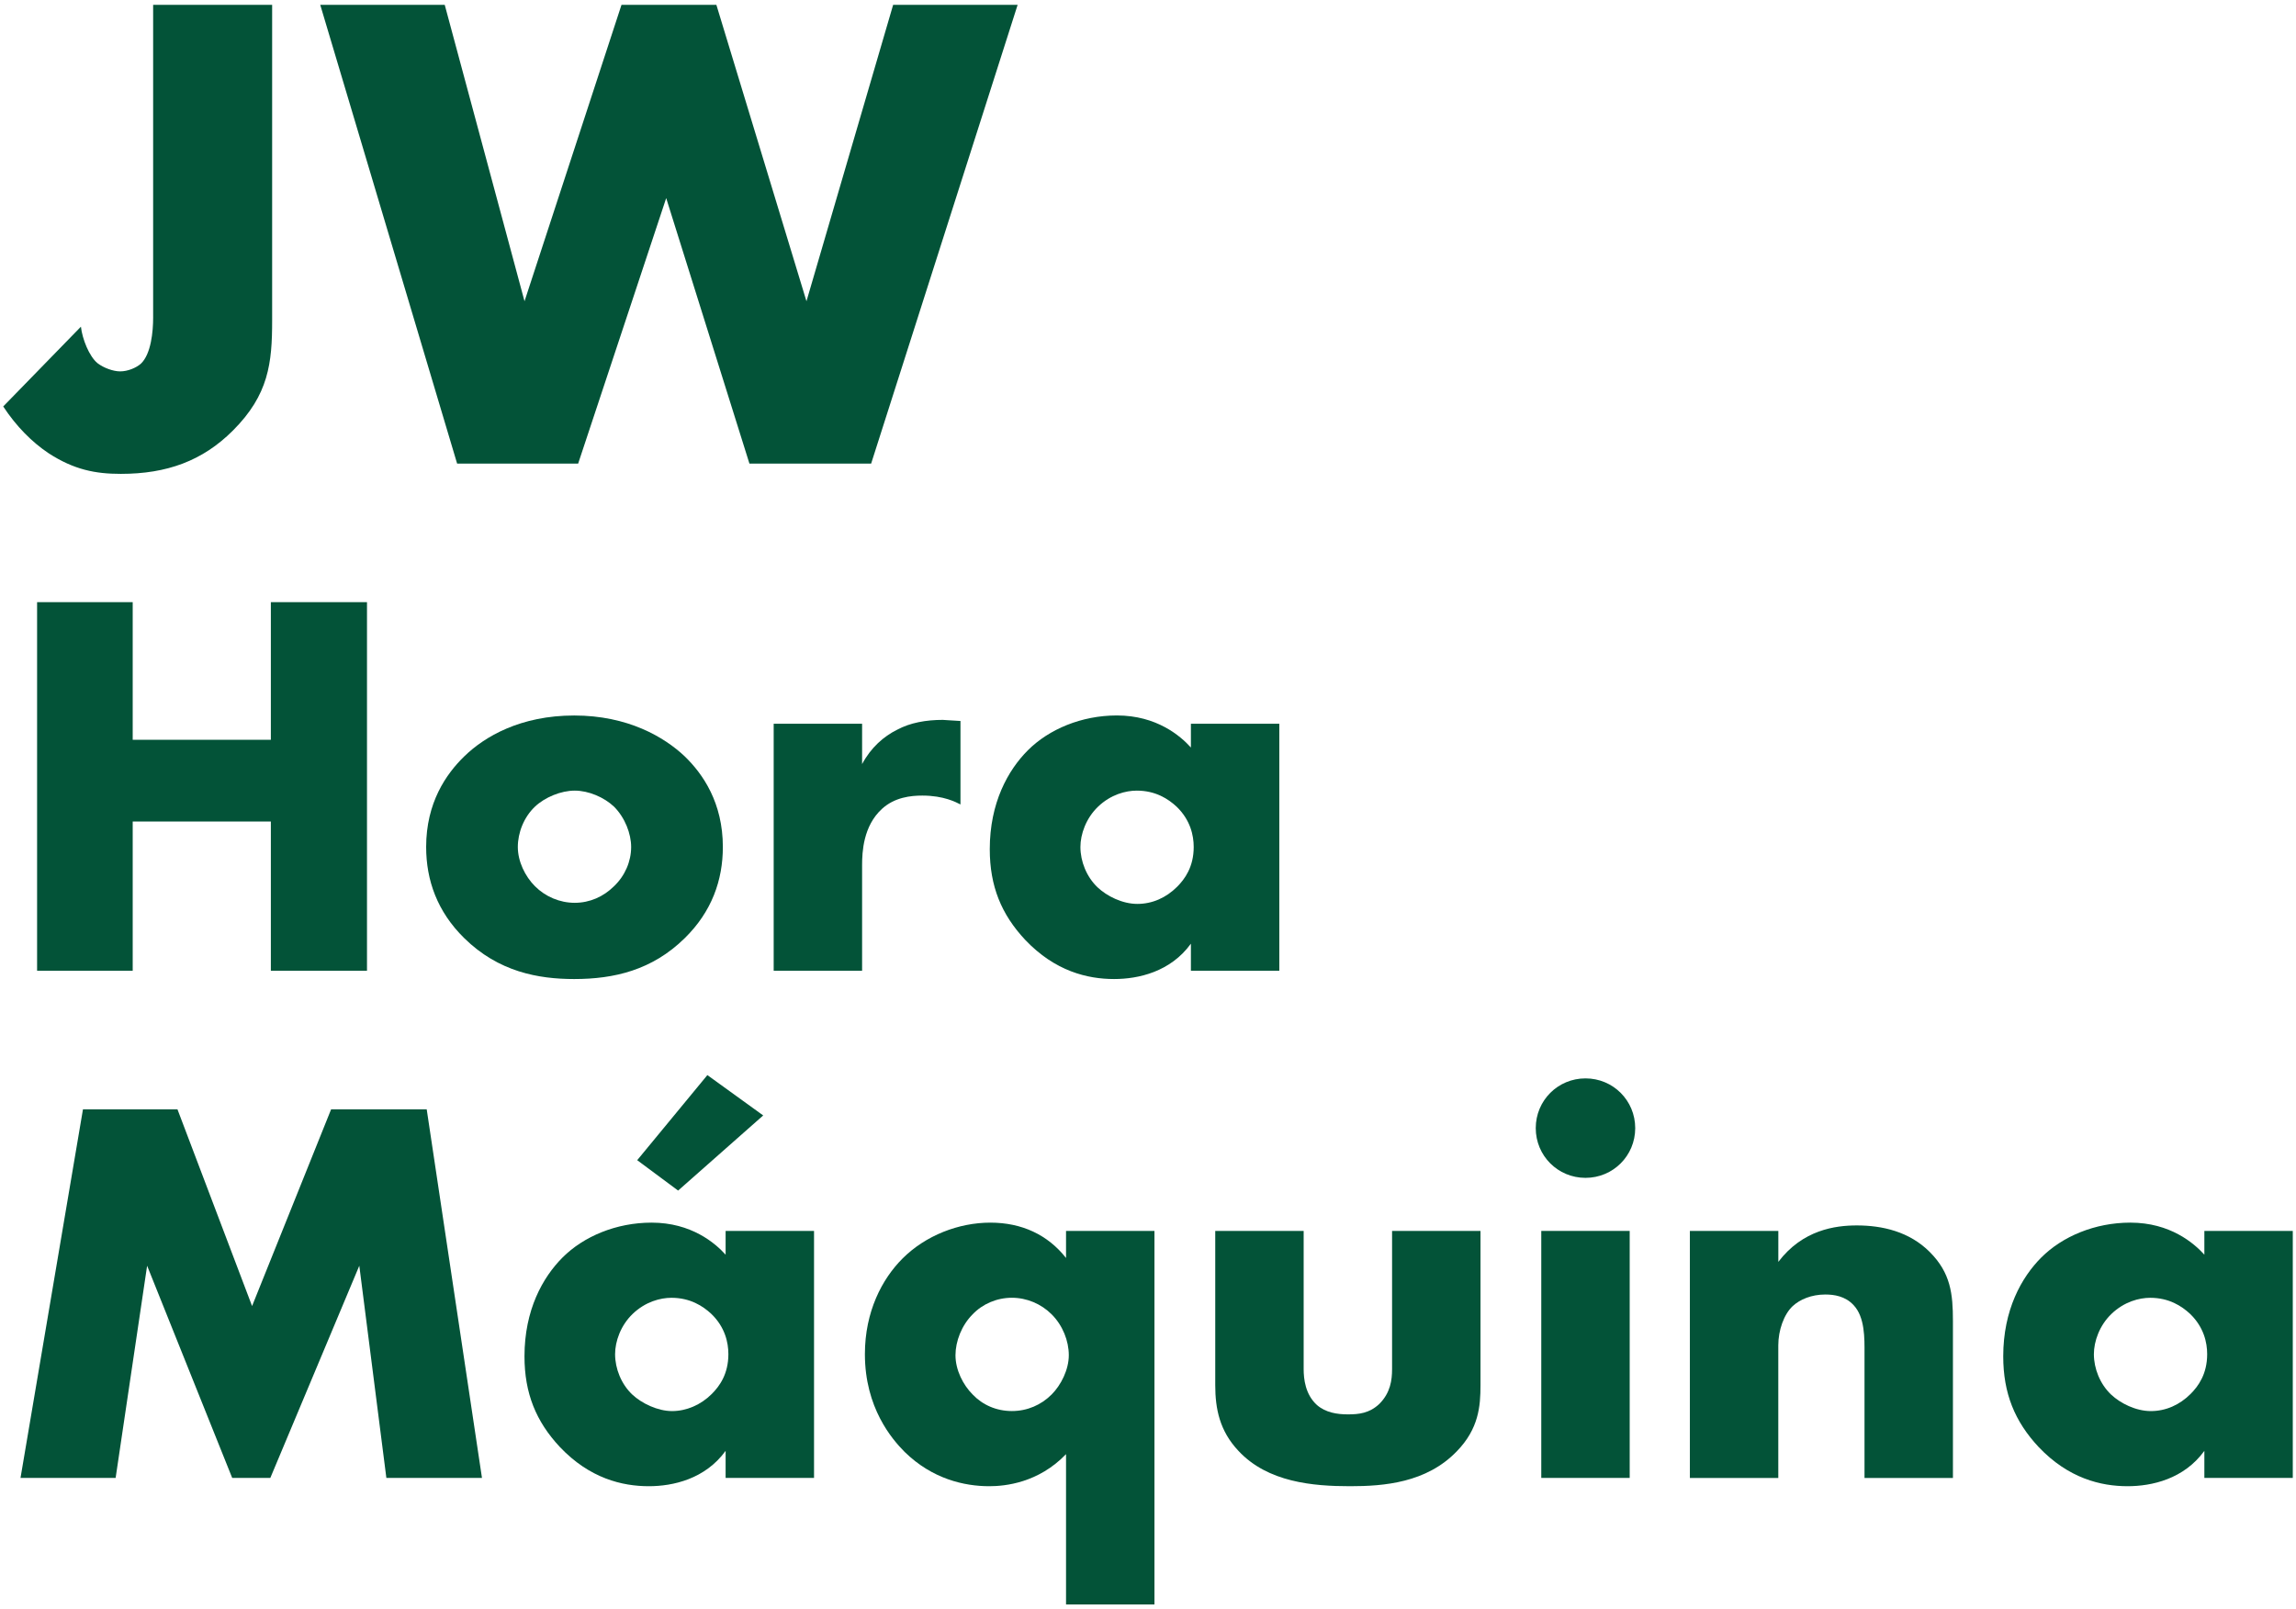
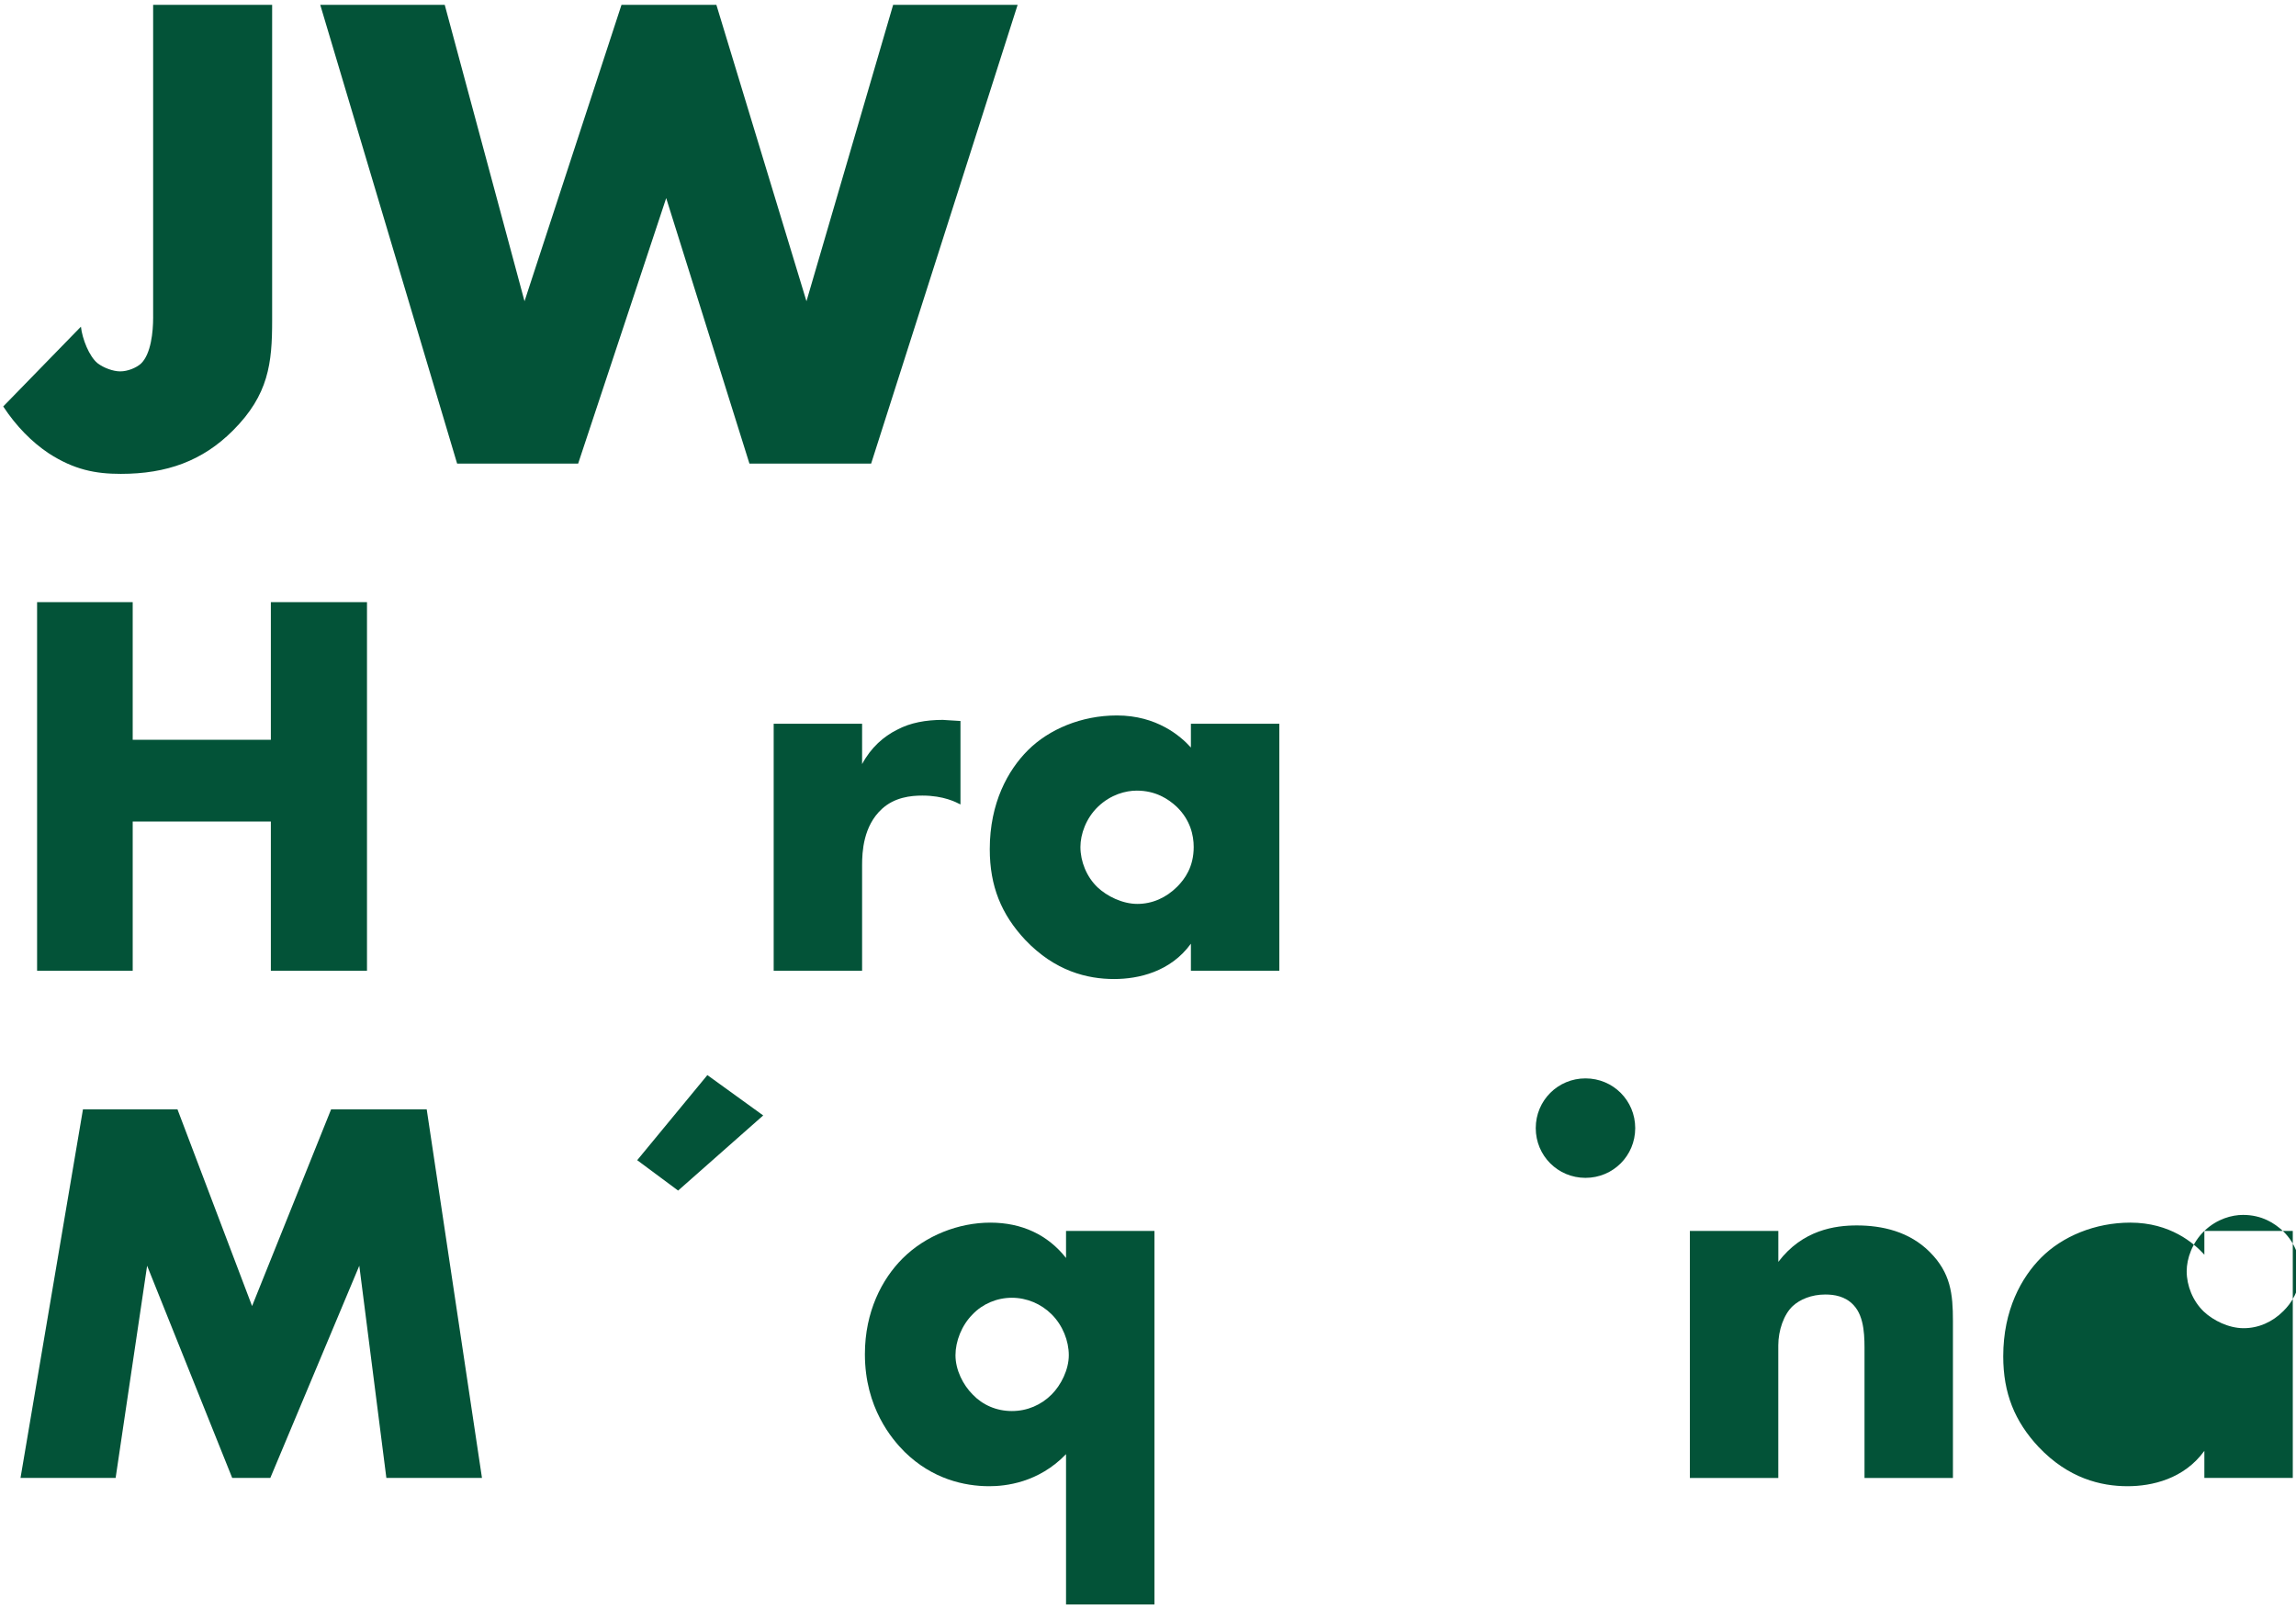
<svg xmlns="http://www.w3.org/2000/svg" id="Layer_1" viewBox="0 0 606.61 425.2">
  <defs>
    <style>      .cls-1 {        fill: #035338;      }    </style>
  </defs>
  <path class="cls-1" d="M71.9,1.28v83.4c0,11.27-.91,19.62-10.36,29.07-8,8-17.44,11.45-29.62,11.45-6.72,0-12.36-1.09-19.08-5.45-4.36-2.91-8.54-7.09-11.99-12.36l20.53-21.08c.36,3.27,2.18,7.81,4.36,9.63,1.64,1.27,4.18,2.18,6,2.18,2,0,4.18-.91,5.45-2,2.73-2.54,3.27-8.54,3.27-12.17V1.28h31.43Z" />
  <path class="cls-1" d="M117.5,1.28l21.08,78.31L164.2,1.28h25.07l23.8,78.31L235.97,1.28h32.89l-38.7,121.2h-32.16l-21.99-70.14-23.26,70.14h-31.98L84.61,1.28h32.89Z" />
  <path class="cls-1" d="M35.06,195.45h36.5v-36.35h25.4v97.38h-25.4v-39.42h-36.5v39.42H9.8v-97.38h25.26v36.35Z" />
-   <path class="cls-1" d="M180.91,247.87c-8.61,8.47-18.69,10.8-29.2,10.8-9.49,0-20-1.9-29.05-10.8-7.15-7.01-10.07-15.33-10.07-24.09,0-11.68,5.26-19.27,10.07-23.94,5.4-5.26,14.89-10.8,29.05-10.8s23.8,5.69,29.2,10.8c4.82,4.67,10.07,12.26,10.07,23.94,0,8.76-2.92,17.08-10.07,24.09ZM141.34,213.12c-2.92,2.77-4.53,6.86-4.53,10.66s1.9,7.74,4.53,10.37c2.77,2.77,6.57,4.38,10.51,4.38s7.59-1.61,10.37-4.38c2.92-2.77,4.53-6.57,4.53-10.37,0-3.5-1.61-7.74-4.53-10.66-2.63-2.48-6.72-4.23-10.37-4.23s-7.88,1.75-10.51,4.23Z" />
  <path class="cls-1" d="M204.41,191.22h23.36v10.66c2.34-4.38,5.69-7.3,9.2-9.05,3.5-1.9,7.74-2.63,12.12-2.63.58,0,1.61.15,4.67.29v22.05c-1.17-.58-4.38-2.34-10.07-2.34-3.07,0-7.3.44-10.66,3.5-4.96,4.53-5.26,11.39-5.26,14.89v27.89h-23.36v-65.26Z" />
  <path class="cls-1" d="M314.64,191.22h23.36v65.26h-23.36v-7.15c-5.4,7.45-13.87,9.34-20.29,9.34-7.01,0-15.62-2.04-23.51-10.37-6.28-6.72-9.34-14.16-9.34-23.94,0-12.26,4.82-20.88,10.07-26.13,5.55-5.55,14.16-9.2,23.51-9.2,10.51,0,16.79,5.4,19.56,8.47v-6.28ZM290.12,213.12c-3.21,3.07-4.67,7.3-4.67,10.66,0,3.8,1.61,7.88,4.53,10.66,2.48,2.34,6.57,4.38,10.51,4.38s7.59-1.61,10.51-4.53c2.04-2.04,4.38-5.26,4.38-10.51,0-3.07-.88-7.15-4.53-10.66-2.19-2.04-5.55-4.23-10.51-4.23-2.92,0-6.86,1.02-10.22,4.23Z" />
  <path class="cls-1" d="M5.42,390.48l16.5-97.38h24.97l19.71,51.97,20.88-51.97h25.26l14.6,97.38h-25.26l-7.15-56.06-23.51,56.06h-10.07l-22.48-56.06-8.32,56.06H5.42Z" />
-   <path class="cls-1" d="M191.71,325.22v6.28c-2.77-3.07-9.05-8.47-19.56-8.47-9.34,0-17.96,3.65-23.51,9.2-5.26,5.26-10.07,13.87-10.07,26.13,0,9.78,3.07,17.23,9.34,23.94,7.88,8.32,16.5,10.37,23.51,10.37,6.42,0,14.89-1.9,20.29-9.34v7.15h23.36v-65.26h-23.36ZM188.06,368.29c-2.92,2.92-6.72,4.53-10.51,4.53s-8.03-2.04-10.51-4.38c-2.92-2.77-4.53-6.86-4.53-10.66,0-3.36,1.46-7.59,4.67-10.66,3.36-3.21,7.3-4.23,10.22-4.23,4.96,0,8.32,2.19,10.51,4.23,3.65,3.5,4.53,7.59,4.53,10.66,0,5.26-2.34,8.47-4.38,10.51Z" />
  <polygon class="cls-1" points="201.64 294.71 179.16 314.56 168.35 306.53 186.89 284.05 201.64 294.71" />
  <path class="cls-1" d="M281.65,384.2c-7.3,7.59-16.06,8.47-20.29,8.47-6.57,0-15.04-1.9-22.34-9.05-3.36-3.36-10.51-11.68-10.51-25.84,0-11.24,4.53-19.86,9.93-25.26,6.13-6.13,14.89-9.49,23.21-9.49s15.18,3.21,20,9.34v-7.15h23.36v98.69h-23.36v-39.71ZM256.97,347.26c-2.92,2.92-4.53,7.15-4.53,10.8,0,3.94,2.04,7.88,4.53,10.37,2.63,2.77,6.28,4.38,10.37,4.38s7.74-1.61,10.51-4.38c2.48-2.48,4.53-6.57,4.53-10.37s-1.61-7.88-4.53-10.8c-2.77-2.77-6.57-4.38-10.51-4.38s-7.74,1.61-10.37,4.38Z" />
-   <path class="cls-1" d="M344.43,325.22v36.5c0,2.63.44,6.71,3.5,9.49,2.34,2.04,5.4,2.48,8.18,2.48,2.92,0,5.69-.29,8.32-2.77,2.92-2.92,3.36-6.28,3.36-9.2v-36.5h23.36v40.73c0,5.55-.44,11.53-6.28,17.52-8.03,8.32-19.27,9.2-28.18,9.2-9.78,0-21.75-1.02-29.49-9.34-4.96-5.26-6.13-11.1-6.13-17.37v-40.73h23.36Z" />
  <path class="cls-1" d="M418.89,284.92c7.3,0,13.14,5.84,13.14,13.14s-5.84,13.14-13.14,13.14-13.14-5.84-13.14-13.14,5.84-13.14,13.14-13.14Z" />
-   <rect class="cls-1" x="407.21" y="325.22" width="23.36" height="65.26" />
  <path class="cls-1" d="M446.48,325.22h23.36v8.18c6.42-8.47,15.04-9.63,20.73-9.63,6.72,0,13.87,1.61,19.27,7.01,5.55,5.55,6.13,11.1,6.13,18.25v41.46h-23.36v-33c0-3.8.15-9.49-2.92-12.7-2.19-2.34-5.11-2.77-7.45-2.77-3.65,0-6.72,1.31-8.61,3.07-2.34,2.19-3.8,6.42-3.8,10.37v35.04h-23.36v-65.26Z" />
-   <path class="cls-1" d="M582.4,325.22h23.36v65.26h-23.36v-7.15c-5.4,7.45-13.87,9.34-20.29,9.34-7.01,0-15.62-2.04-23.51-10.37-6.28-6.72-9.34-14.16-9.34-23.94,0-12.26,4.82-20.88,10.07-26.13,5.55-5.55,14.16-9.2,23.51-9.2,10.51,0,16.79,5.4,19.56,8.47v-6.28ZM557.88,347.12c-3.21,3.07-4.67,7.3-4.67,10.66,0,3.8,1.61,7.88,4.53,10.66,2.48,2.34,6.57,4.38,10.51,4.38s7.59-1.61,10.51-4.53c2.04-2.04,4.38-5.26,4.38-10.51,0-3.07-.88-7.15-4.53-10.66-2.19-2.04-5.55-4.23-10.51-4.23-2.92,0-6.86,1.02-10.22,4.23Z" />
+   <path class="cls-1" d="M582.4,325.22h23.36v65.26h-23.36v-7.15c-5.4,7.45-13.87,9.34-20.29,9.34-7.01,0-15.62-2.04-23.51-10.37-6.28-6.72-9.34-14.16-9.34-23.94,0-12.26,4.82-20.88,10.07-26.13,5.55-5.55,14.16-9.2,23.51-9.2,10.51,0,16.79,5.4,19.56,8.47v-6.28Zc-3.21,3.07-4.67,7.3-4.67,10.66,0,3.8,1.61,7.88,4.53,10.66,2.48,2.34,6.57,4.38,10.51,4.38s7.59-1.61,10.51-4.53c2.04-2.04,4.38-5.26,4.38-10.51,0-3.07-.88-7.15-4.53-10.66-2.19-2.04-5.55-4.23-10.51-4.23-2.92,0-6.86,1.02-10.22,4.23Z" />
</svg>